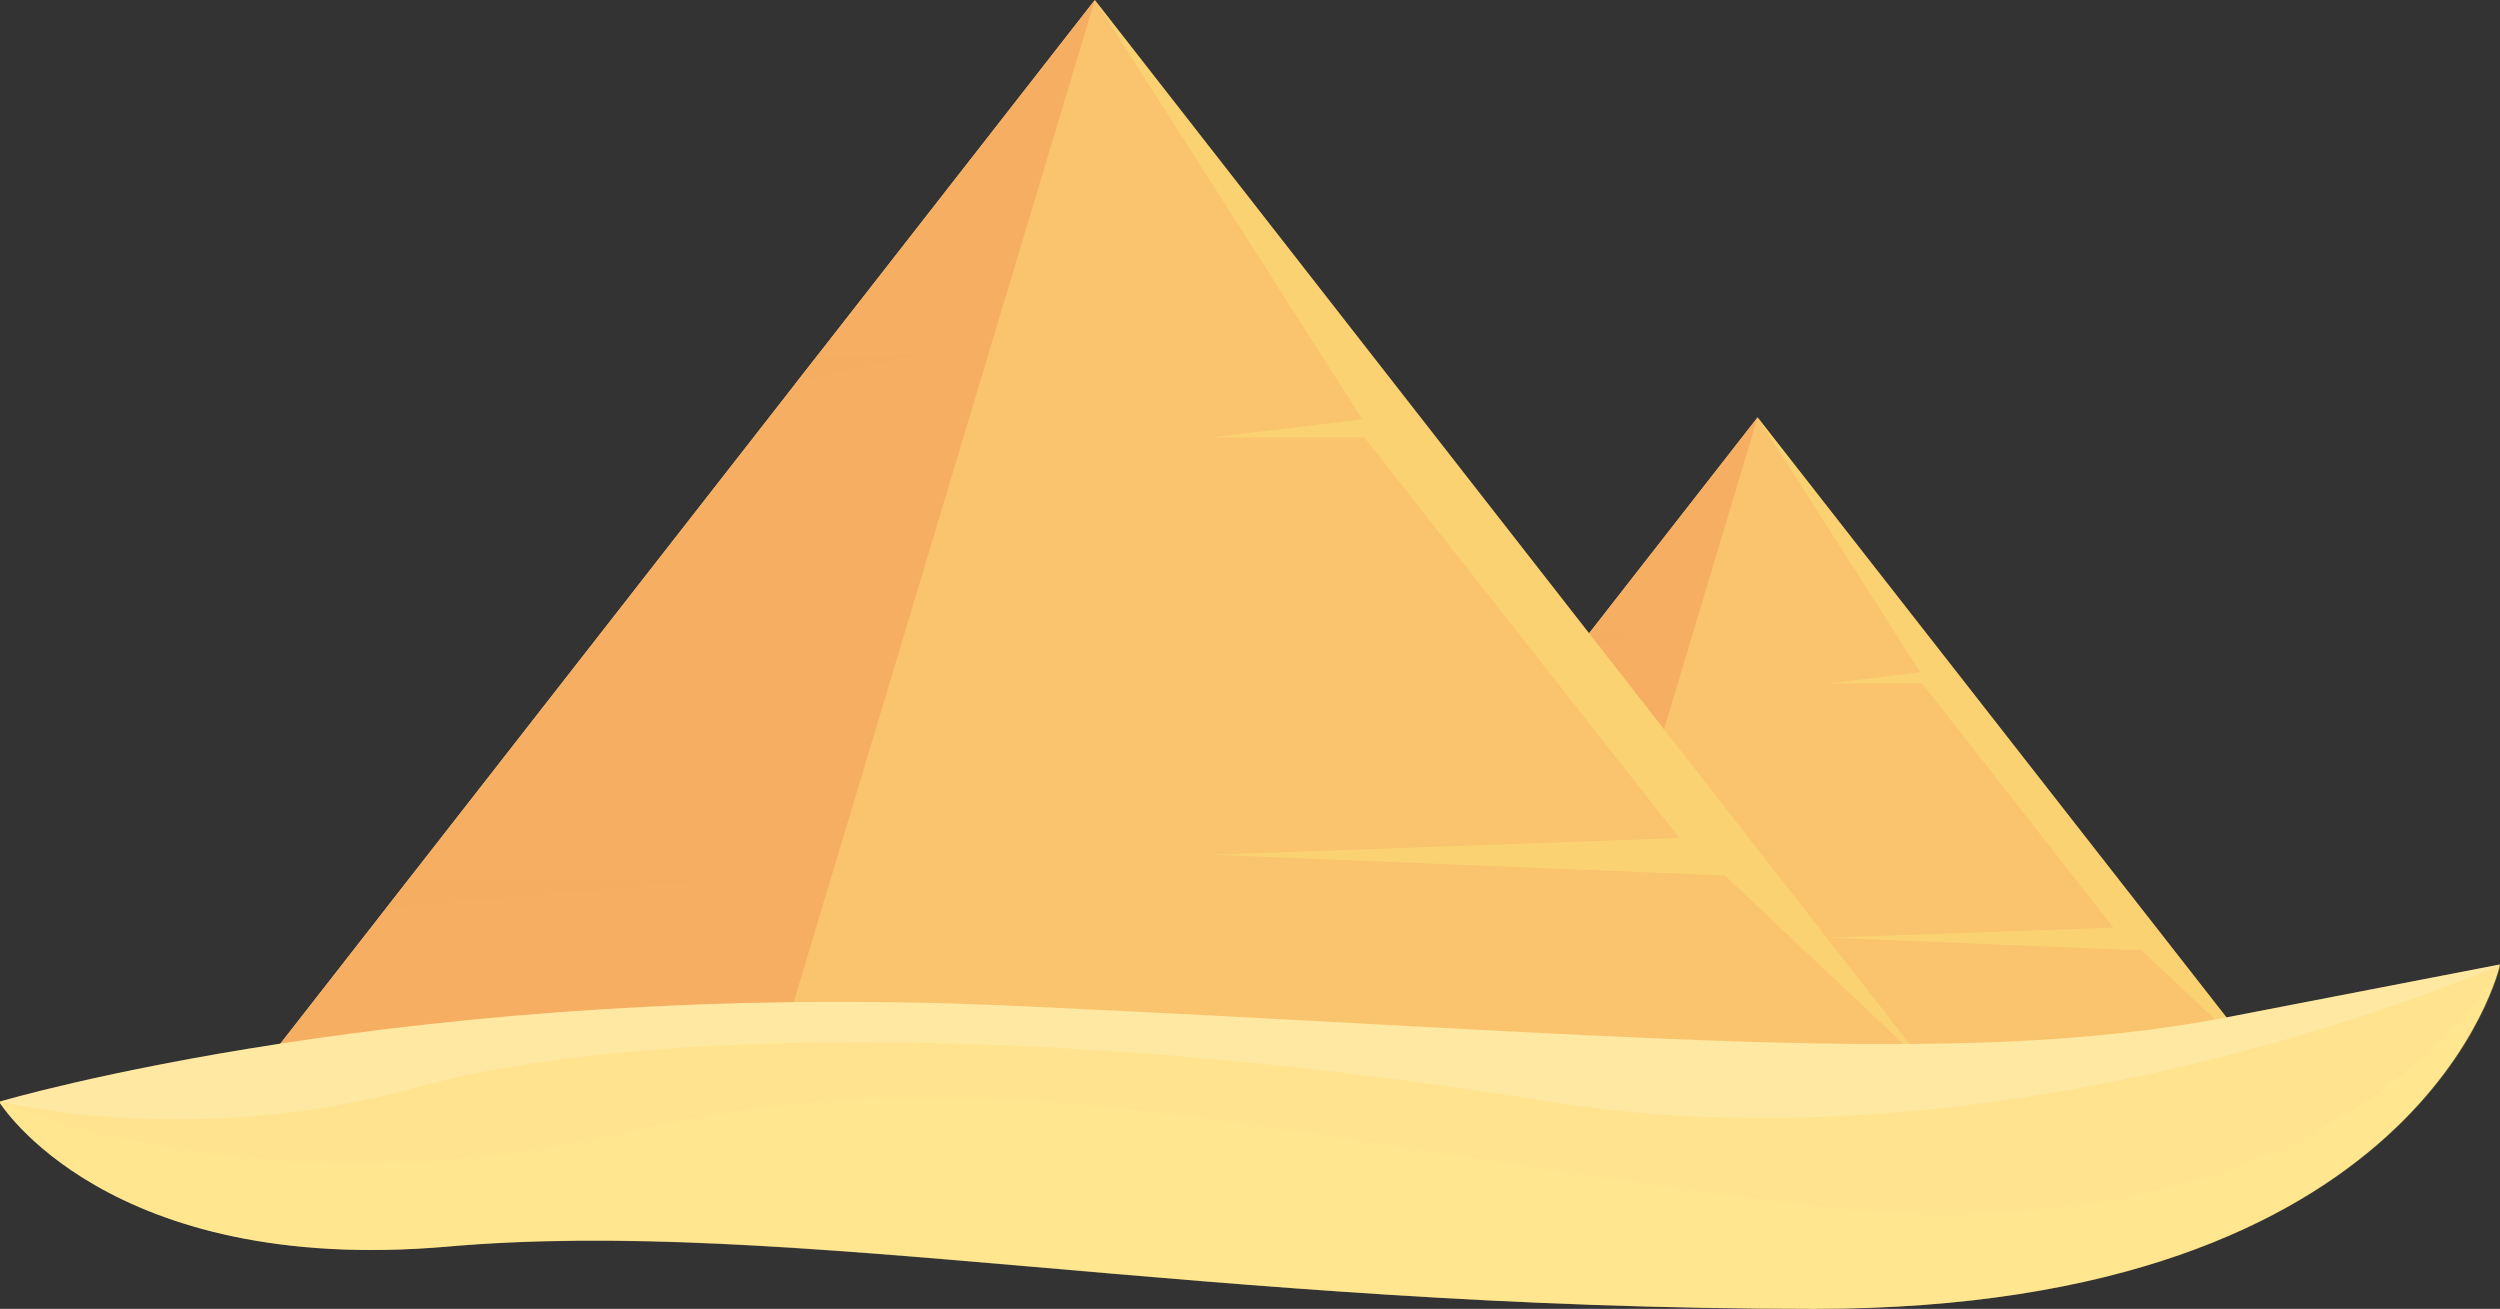
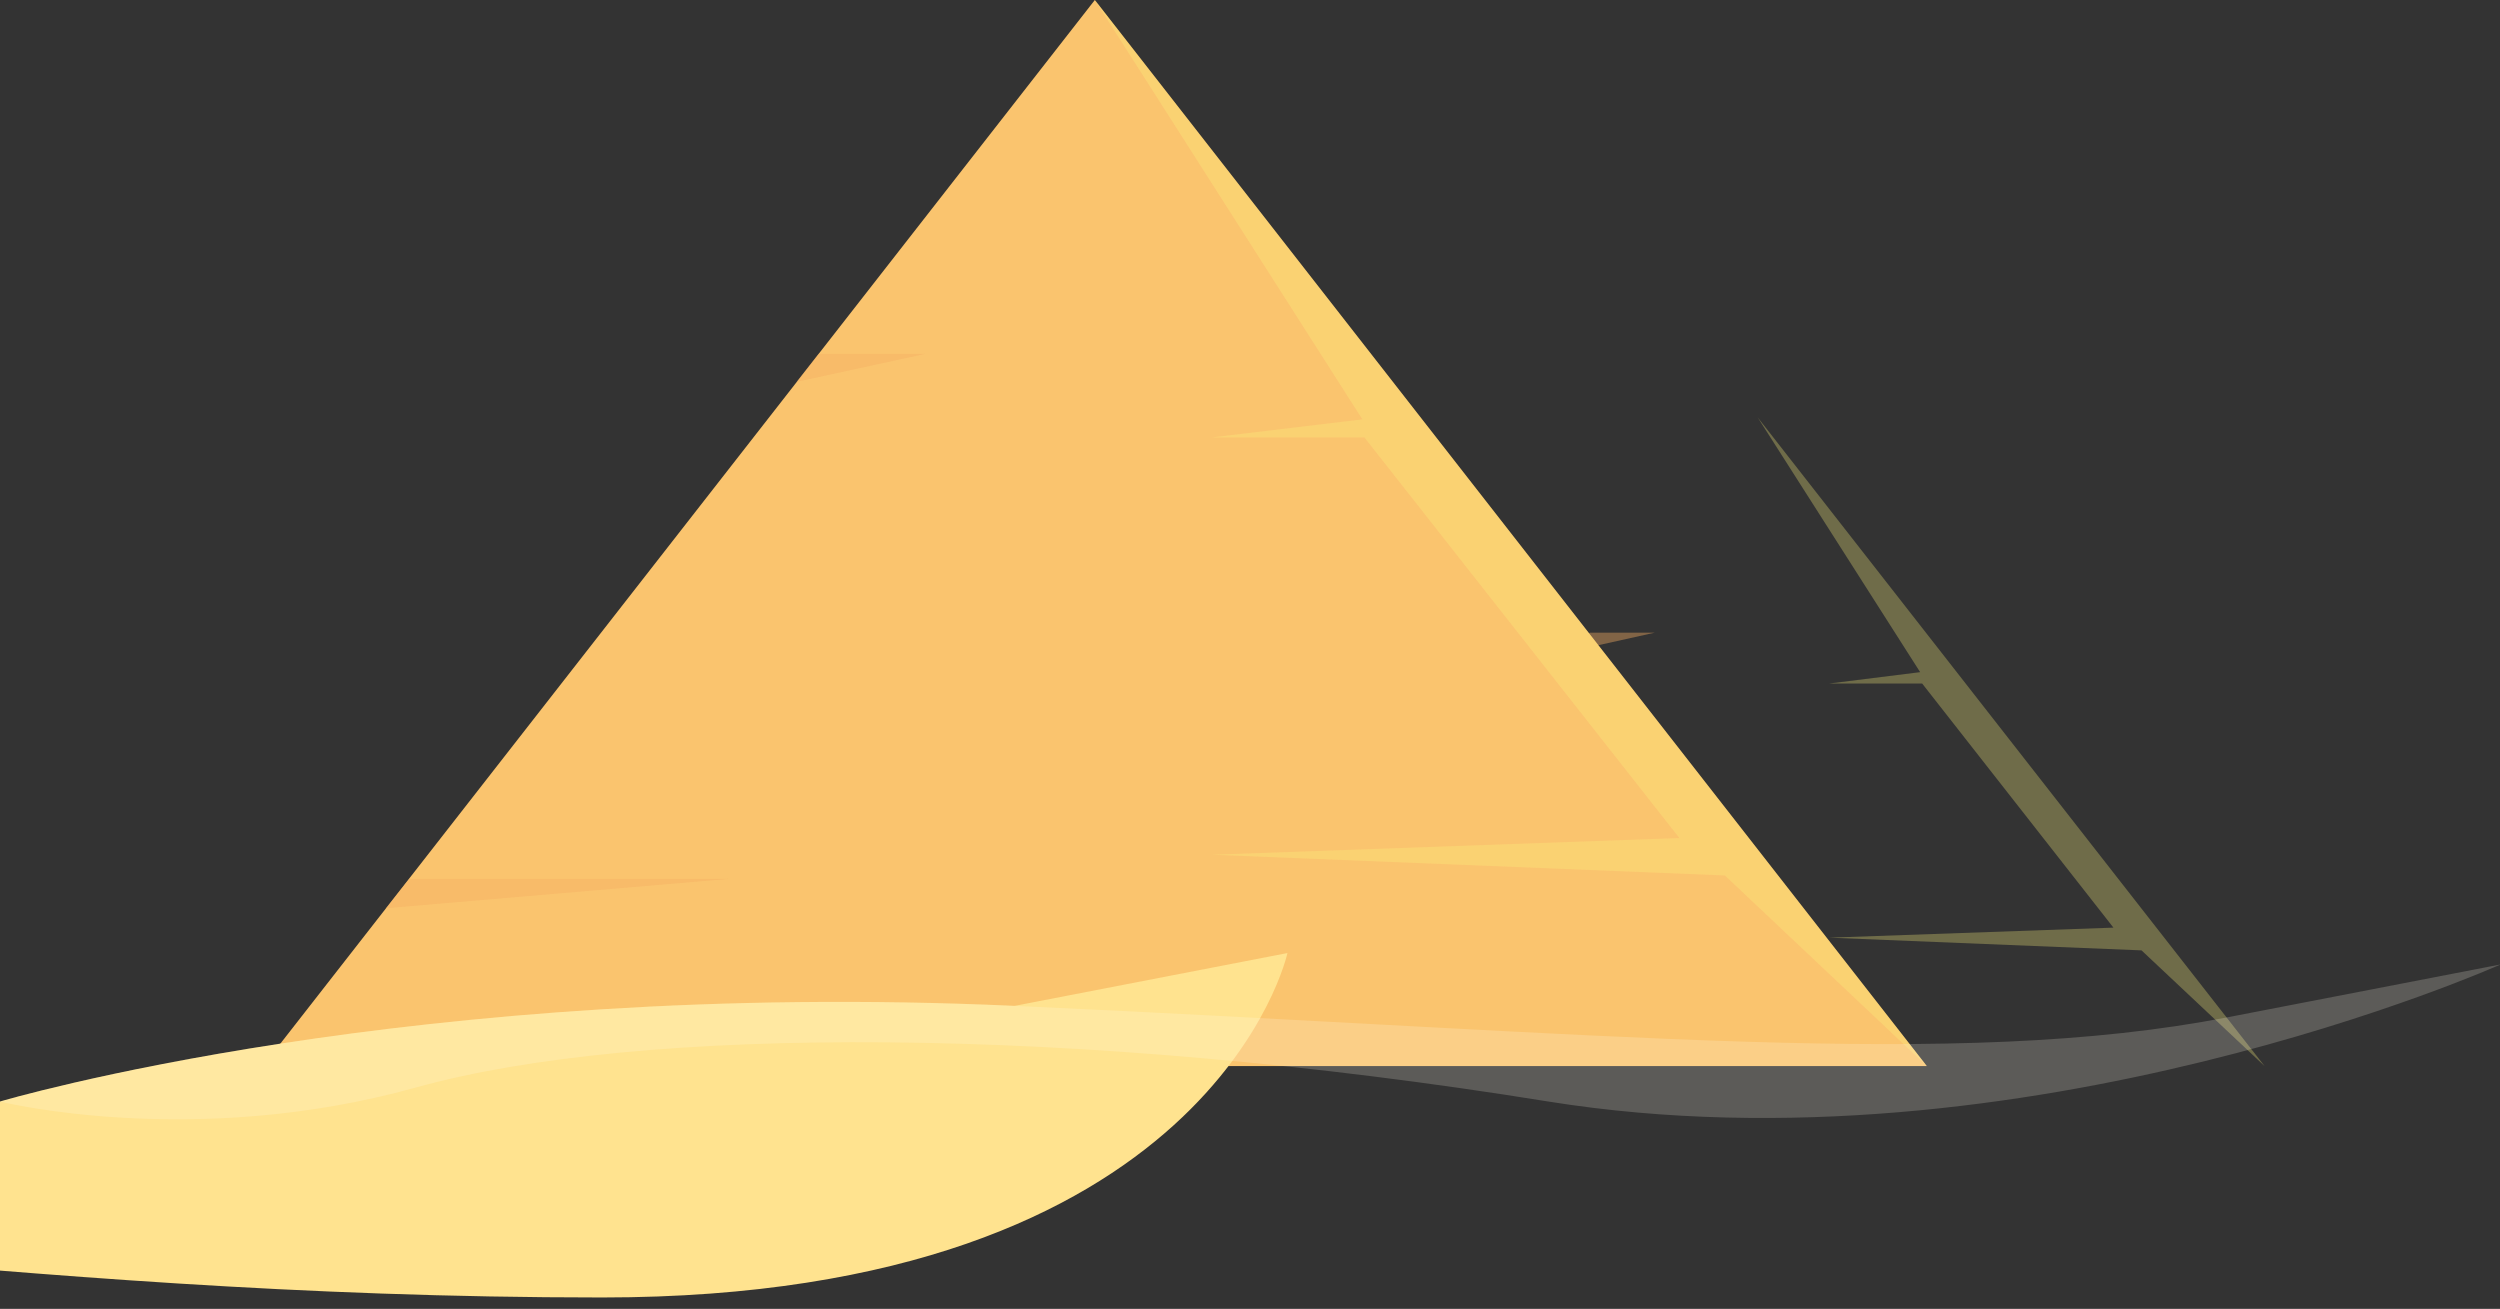
<svg xmlns="http://www.w3.org/2000/svg" viewBox="0 0 37.38 19.57">
  <rect x="0" y="0" width="37.38" height="19.57" fill="#333333" stroke="none" />
  <defs>
    <style>.d{opacity:.4;}.d,.e{fill:#f5ae62;}.d,.f{mix-blend-mode:multiply;}.f{fill:#ffee8f;}.f,.g{opacity:.3;}.h{isolation:isolate;}.i{fill:#ffe38f;}.j{fill:#fffced;opacity:.2;}.g{fill:#faf07d;}.k{fill:#fac46e;}</style>
  </defs>
  <g class="h">
    <g id="a" />
    <g id="b">
      <g id="c">
        <g>
          <g>
-             <polygon class="k" points="26.28 6.24 18.71 15.94 26.28 15.94 33.86 15.94 26.28 6.24" />
-             <polygon class="e" points="26.28 6.24 18.71 15.94 23.37 15.94 26.28 6.24" />
            <polygon class="g" points="33.86 15.94 32.02 14.21 27.35 14.02 31.6 13.87 28.74 10.22 27.35 10.22 28.71 10.05 26.28 6.24 33.86 15.94" />
-             <polygon class="d" points="22.96 14.24 20.04 14.24 19.83 14.5 22.96 14.24" />
            <path class="d" d="M24.74,9.46h-.97l-.2,.26,1.17-.26Z" />
          </g>
          <g>
            <polygon class="k" points="16.37 0 3.93 15.94 16.37 15.94 28.81 15.94 16.37 0" />
-             <polygon class="e" points="16.37 0 3.93 15.94 11.58 15.94 16.37 0" />
            <polygon class="g" points="28.81 15.94 25.79 13.09 18.12 12.78 25.11 12.53 20.4 6.54 18.12 6.54 20.37 6.27 16.37 0 28.81 15.94" />
            <polygon class="d" points="10.91 13.14 6.12 13.14 5.77 13.58 10.91 13.14" />
            <path class="d" d="M13.84,5.29h-1.6l-.33,.42,1.93-.42Z" />
          </g>
-           <path class="i" d="M0,16.47s6.18-1.84,15.17-1.43c8.99,.41,14.05,.96,18.13,.17l4.08-.79s-1.12,5.15-10.25,5.15c-9.13,0-15.35-1.38-20.45-.93-5.09,.44-6.69-2.16-6.69-2.16Z" />
-           <path class="f" d="M6.69,18.64c5.09-.44,11.31,.93,20.45,.93,9.13,0,10.25-5.15,10.25-5.15,0,0-2.37,4.6-10.58,3.57-8.22-1.03-11.99-2.32-17.43-1.07C3.93,18.19,0,16.47,0,16.47,0,16.47,1.59,19.08,6.69,18.64Z" />
+           <path class="i" d="M0,16.47s6.18-1.84,15.17-1.43l4.08-.79s-1.12,5.15-10.25,5.15c-9.13,0-15.35-1.38-20.45-.93-5.09,.44-6.69-2.16-6.69-2.16Z" />
          <path class="j" d="M6.22,16.26c3.34-.93,9.81-.94,16.93,.21,7.12,1.14,14.24-2.05,14.24-2.05l-4.08,.79c-4.08,.79-9.15,.24-18.13-.17C6.18,14.63,0,16.47,0,16.47c0,0,2.88,.72,6.22-.21Z" />
        </g>
      </g>
    </g>
  </g>
</svg>